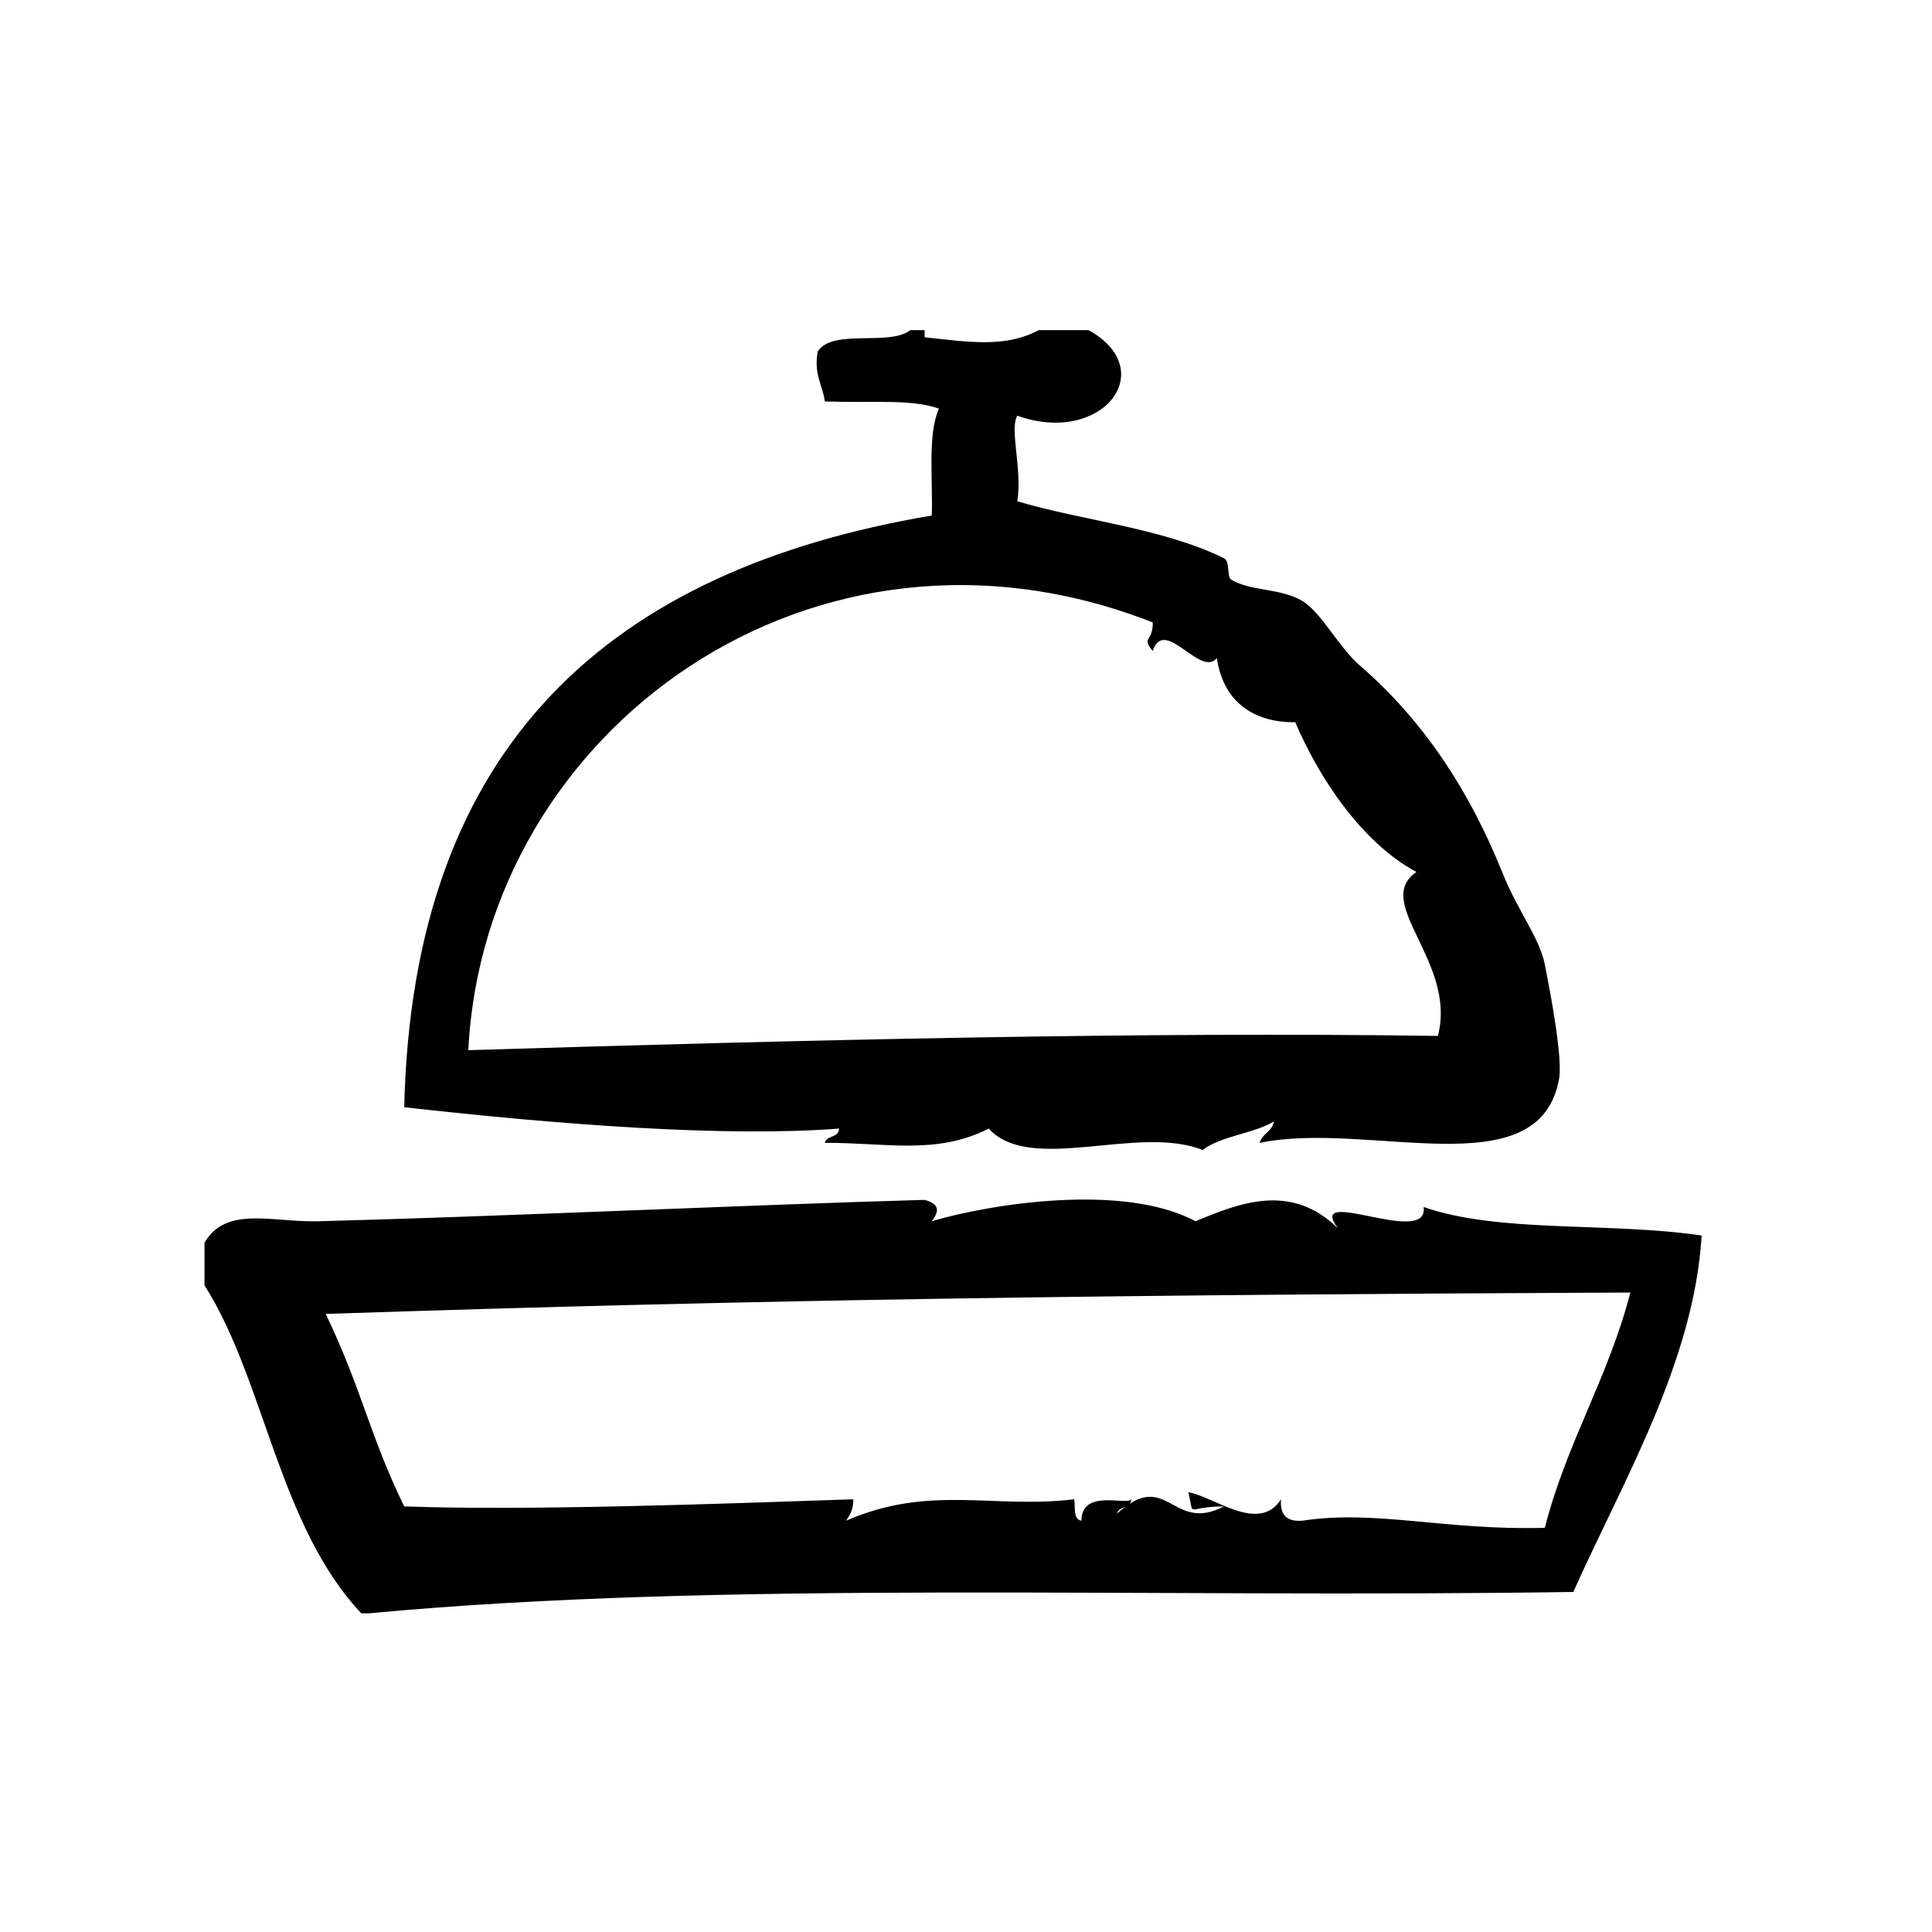
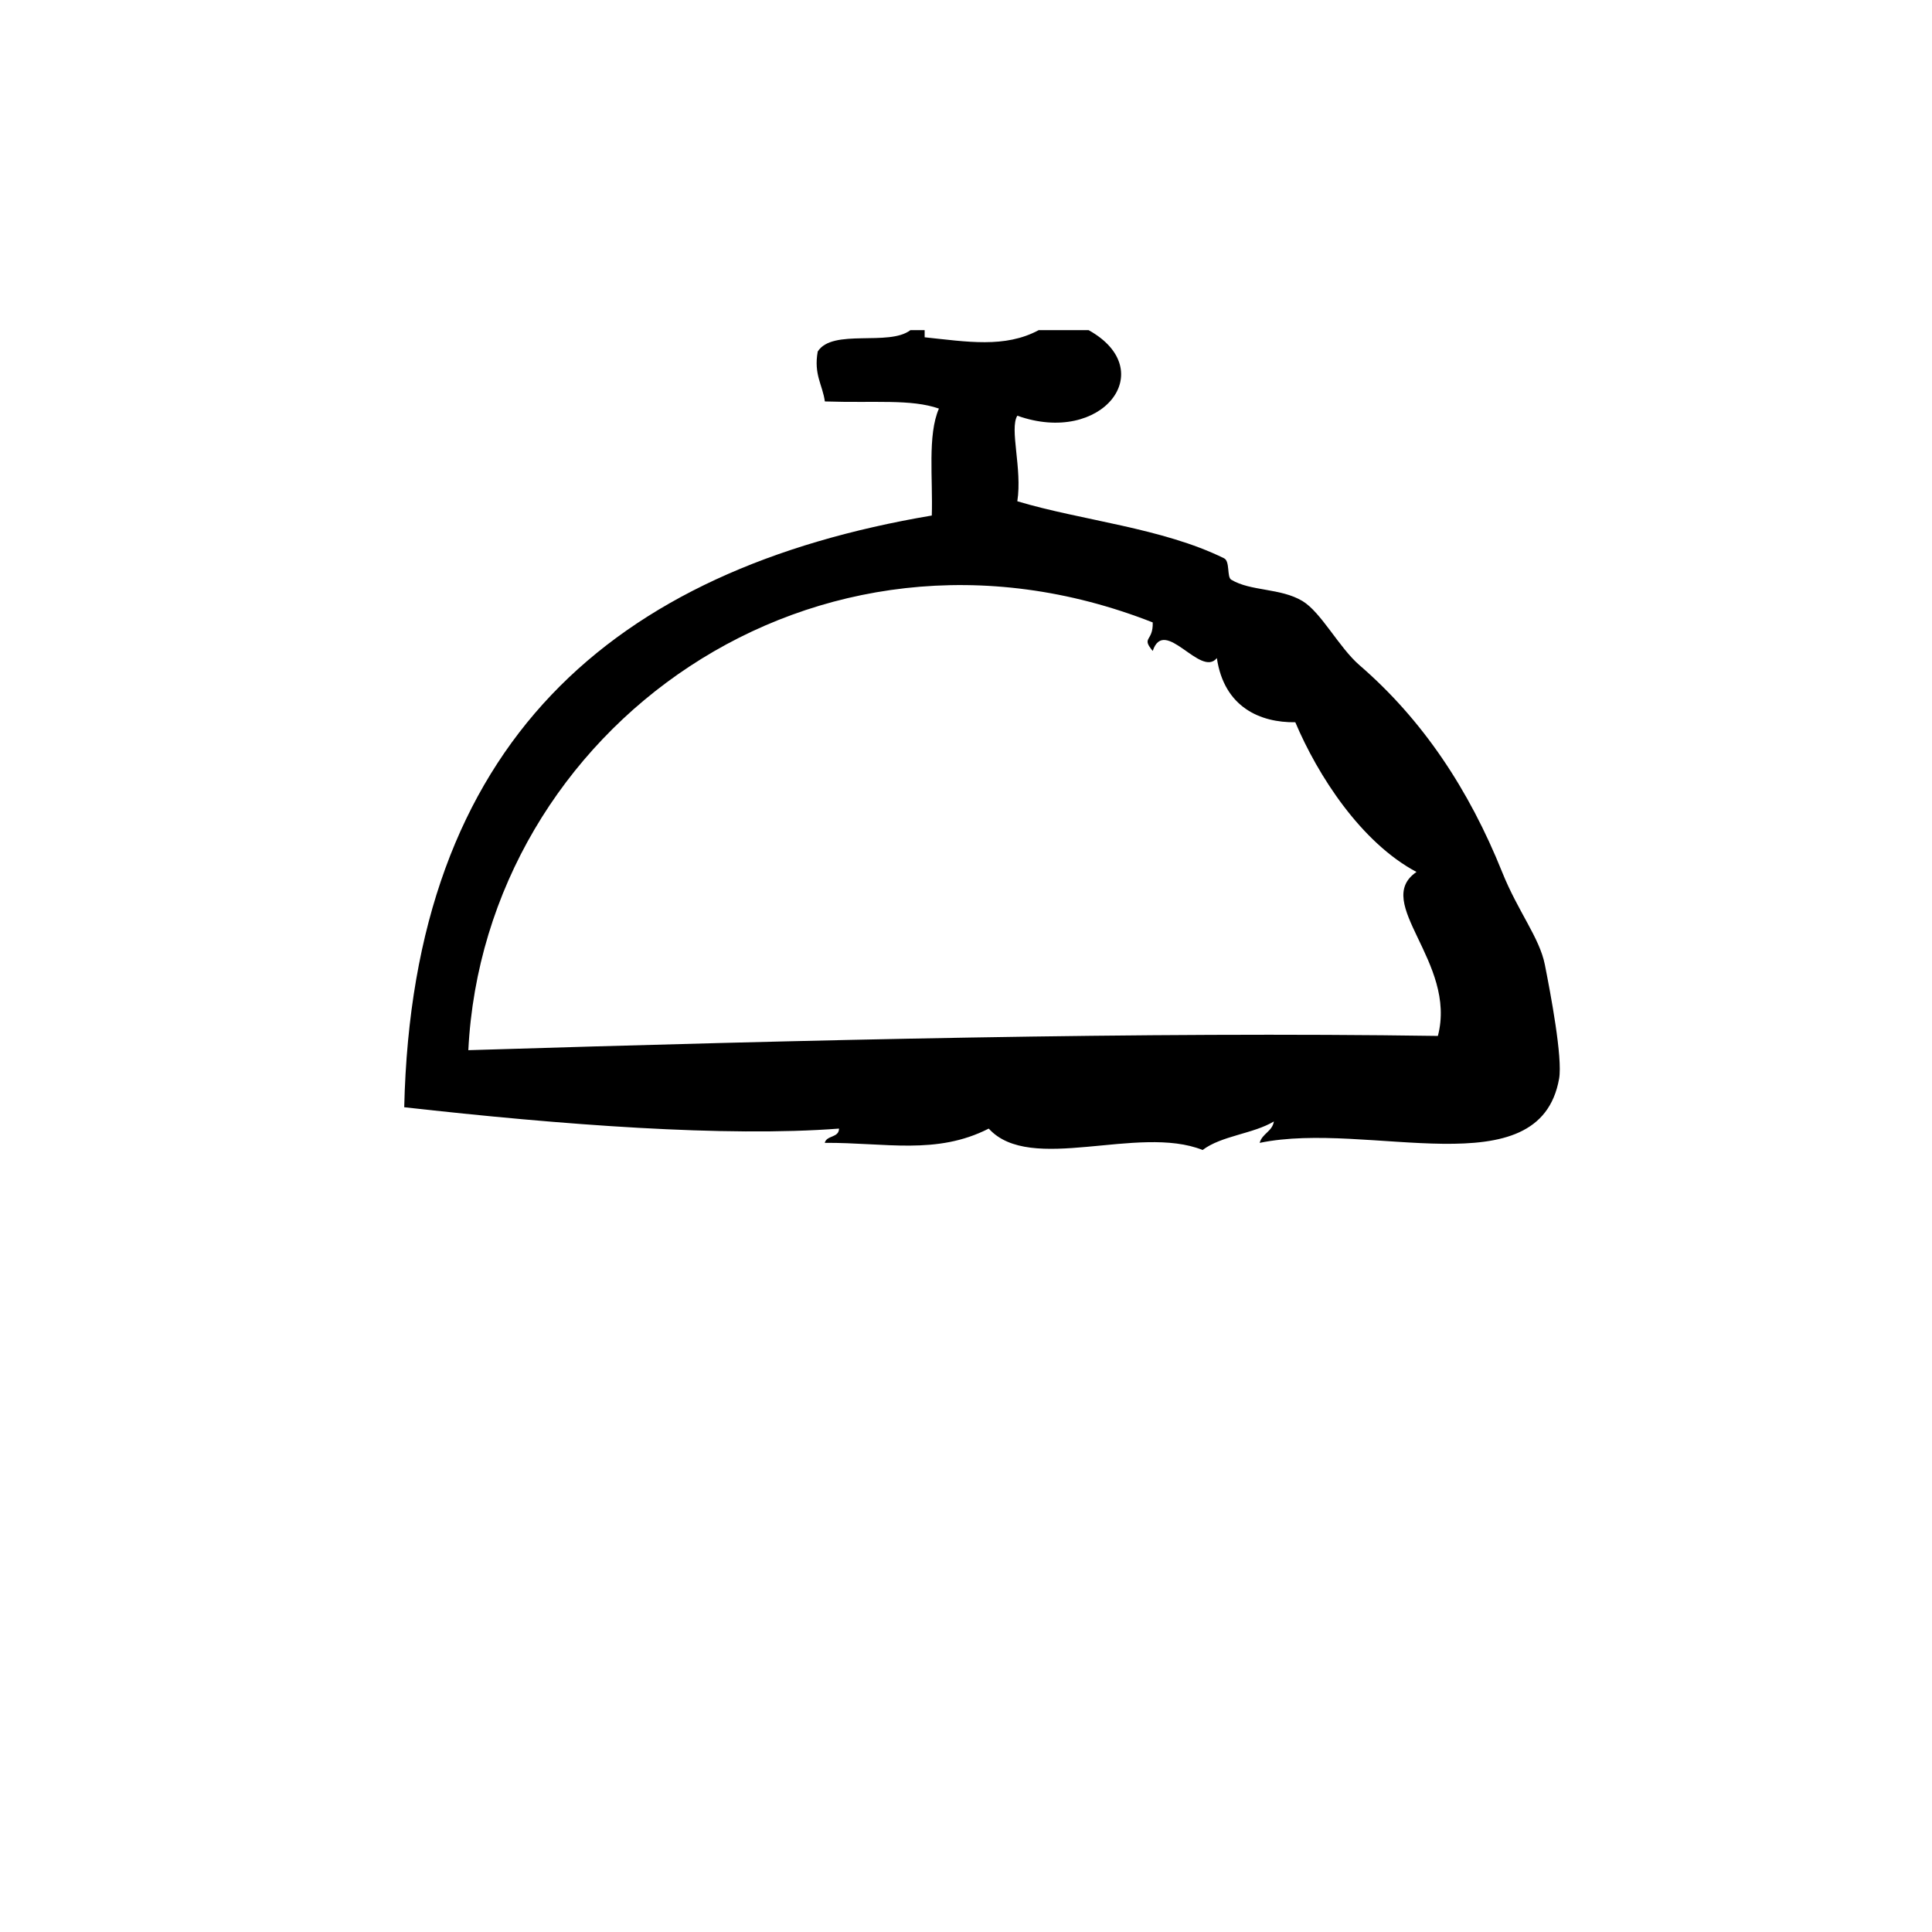
<svg xmlns="http://www.w3.org/2000/svg" fill="#000000" width="800px" height="800px" version="1.1" viewBox="144 144 512 512">
  <g fill-rule="evenodd">
-     <path d="m366.35 443.09c-0.016 2.496-3.305 1.73-3.777 3.777 16.02-0.094 29.551 3.305 43.453-3.777 11.043 12.164 39.543-1.172 56.68 5.668 5.016-3.801 13.375-4.258 18.887-7.559-0.449 2.699-3.109 3.188-3.769 5.676 28.914-6.023 74.129 12.336 79.352-17.004 0.977-5.512-2.258-22.57-3.777-30.23-1.418-7.164-7.102-14.027-11.328-24.562-8.777-21.836-21.059-40.344-37.785-54.789-5.434-4.691-10.164-14.027-15.113-17.004-5.832-3.504-13.73-2.543-18.895-5.668-1.195-0.723-0.262-4.863-1.891-5.668-16.43-8.086-37.777-9.996-54.789-15.113 1.348-8.629-2.133-19.16 0-22.672 22.449 8.023 38.023-12.051 18.895-22.672h-13.234c-8.949 4.816-19.027 3.062-30.219 1.891v-1.891h-3.777c-5.691 4.383-20.664-0.52-24.562 5.668-1.094 6.133 1.281 8.785 1.891 13.227 13.336 0.441 22.789-0.691 30.23 1.891-3.062 7.016-1.574 18.578-1.891 28.34-84.57 14.297-137.59 60.141-139.81 156.81 41.891 4.707 85.215 7.957 115.23 5.66zm83.129-134.14c0.164 5.156-3.148 3.801 0 7.559 3.102-9.328 12.676 7.227 16.996 1.891 1.938 13.074 11.539 17.129 20.789 17.004 5.953 14.074 17.383 31.828 32.117 39.676-11.855 8.102 10.816 23.875 5.668 43.453-77.312-1.148-167.43 1.031-256.94 3.777 4.246-84.973 91.797-148.56 181.37-113.36z" />
-     <path d="m521.27 463.86c1.527 10.863-31.527-6.039-22.672 5.676-12.5-12.219-26.105-6.738-37.785-1.891-19.121-10.297-54.797-4.512-69.902 0 2.117-2.723 2.039-4.613-1.891-5.668-49.137 1.418-111.45 4.383-160.59 5.668-12.352 0.324-24.457-4.18-30.23 5.668v11.336c15.934 24.969 19.594 63.645 41.562 86.906h1.891c94.535-8.863 206.09-3.961 319.29-5.668 12.871-28.836 32.047-60.984 34.008-94.465-24.738-3.633-53.77-0.578-73.68-7.562zm-81.23 81.25c0.242-1.062 1.227-1.387 2.141-1.777-0.684 0.508-1.383 1.082-2.141 1.777zm113.35 3.777c-26.758 0.723-44.602-4.848-64.227-1.891-4.125 0.348-6.016-1.543-5.676-5.668-5.856 9.078-17.422-0.543-24.562-1.891 1.707 7.117-1 3.809 9.445 3.769-12.648 6.621-14.664-7.375-25.047-0.66 0.27-0.301 0.48-0.66 0.488-1.219-1.301 1.707-13.145-2.852-13.227 5.668-2.211-0.309-1.59-3.449-1.891-5.668-21.852 2.59-38.156-3.984-60.457 5.668 1-1.52 1.969-3.07 1.891-5.668-33.574 1.148-86.434 3.094-119.02 1.883-9.273-19.121-11.074-30.66-20.781-51.004 116.04-3.883 210.65-5.086 345.73-5.668-5.812 22.516-16.887 39.777-22.664 62.348z" />
+     <path d="m366.35 443.09c-0.016 2.496-3.305 1.73-3.777 3.777 16.02-0.094 29.551 3.305 43.453-3.777 11.043 12.164 39.543-1.172 56.68 5.668 5.016-3.801 13.375-4.258 18.887-7.559-0.449 2.699-3.109 3.188-3.769 5.676 28.914-6.023 74.129 12.336 79.352-17.004 0.977-5.512-2.258-22.57-3.777-30.23-1.418-7.164-7.102-14.027-11.328-24.562-8.777-21.836-21.059-40.344-37.785-54.789-5.434-4.691-10.164-14.027-15.113-17.004-5.832-3.504-13.73-2.543-18.895-5.668-1.195-0.723-0.262-4.863-1.891-5.668-16.43-8.086-37.777-9.996-54.789-15.113 1.348-8.629-2.133-19.16 0-22.672 22.449 8.023 38.023-12.051 18.895-22.672h-13.234c-8.949 4.816-19.027 3.062-30.219 1.891v-1.891h-3.777c-5.691 4.383-20.664-0.52-24.562 5.668-1.094 6.133 1.281 8.785 1.891 13.227 13.336 0.441 22.789-0.691 30.23 1.891-3.062 7.016-1.574 18.578-1.891 28.34-84.57 14.297-137.59 60.141-139.81 156.81 41.891 4.707 85.215 7.957 115.23 5.66m83.129-134.14c0.164 5.156-3.148 3.801 0 7.559 3.102-9.328 12.676 7.227 16.996 1.891 1.938 13.074 11.539 17.129 20.789 17.004 5.953 14.074 17.383 31.828 32.117 39.676-11.855 8.102 10.816 23.875 5.668 43.453-77.312-1.148-167.43 1.031-256.94 3.777 4.246-84.973 91.797-148.56 181.37-113.36z" />
  </g>
</svg>